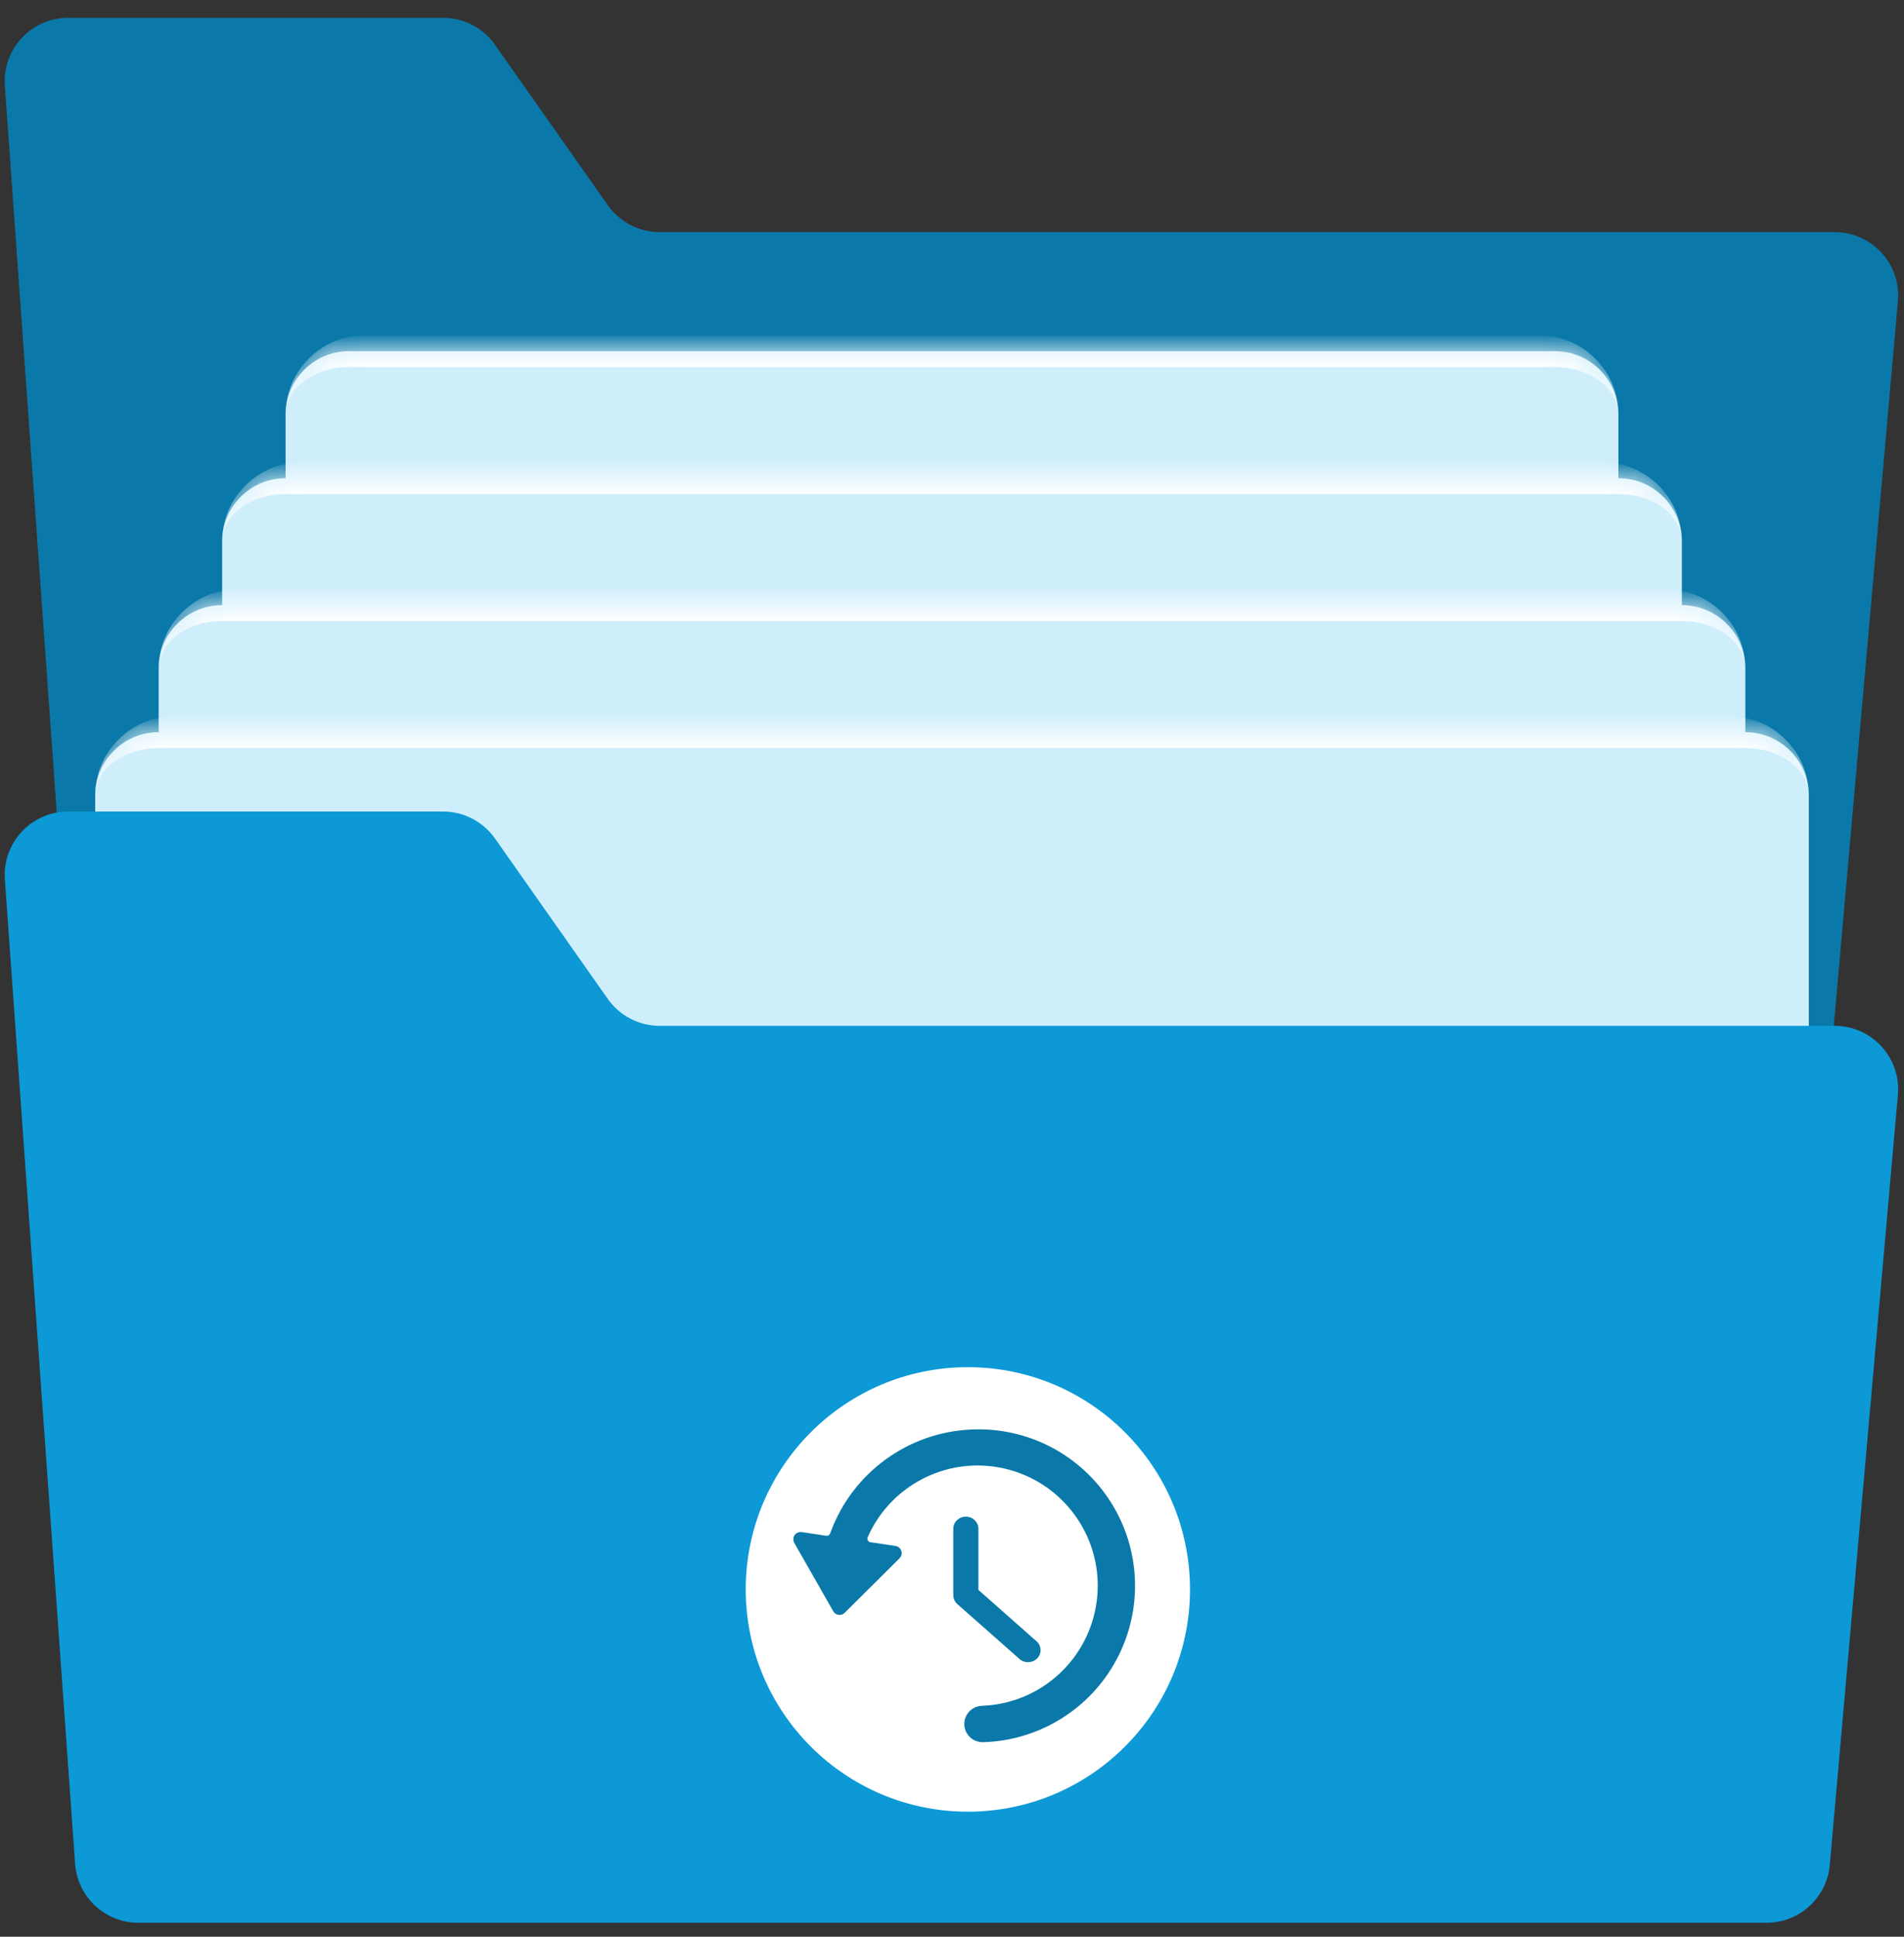
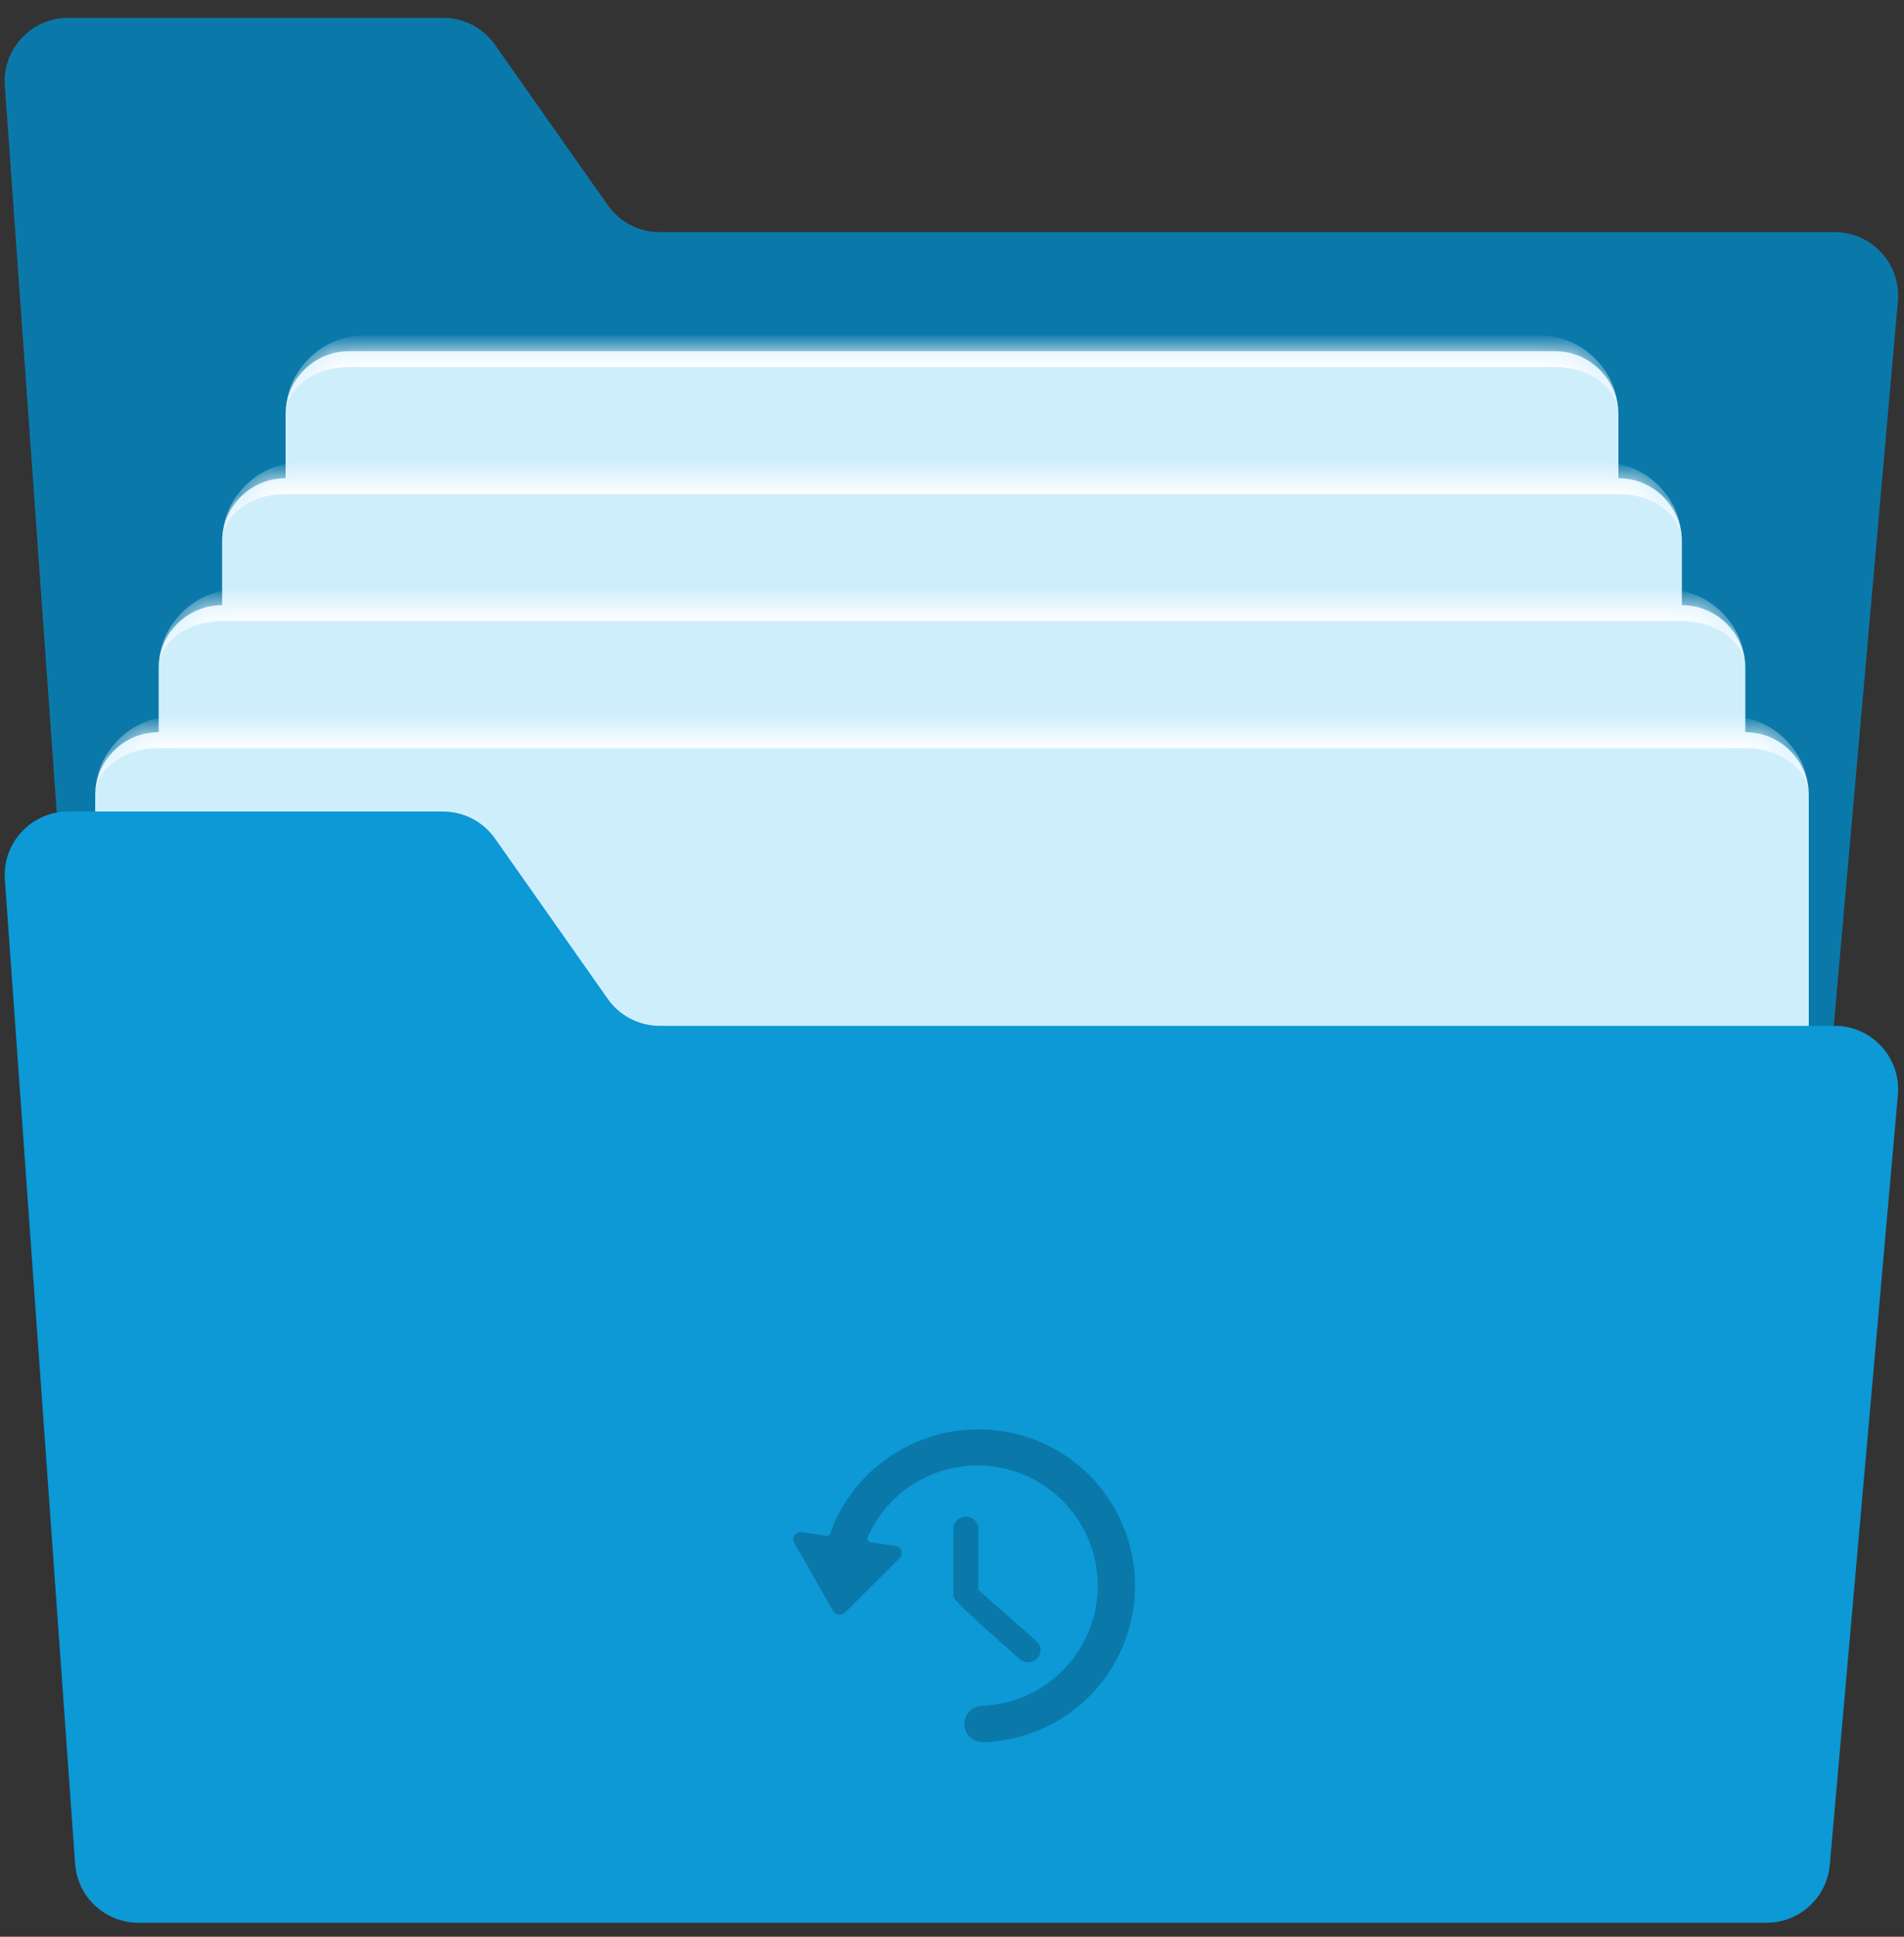
<svg xmlns="http://www.w3.org/2000/svg" width="60" height="61" viewBox="0 0 60 61" fill="none">
  <rect x="0" y="0" width="60" height="61" fill="#333333" stroke="none" />
  <g clip-path="url(#clip0_4159_31923)">
    <path d="M0.153 2.703C0.07 1.545 0.987 0.561 2.148 0.561H13.962C14.613 0.561 15.223 0.877 15.598 1.41L19.152 6.462C19.527 6.994 20.137 7.311 20.788 7.311H57.815C58.989 7.311 59.911 8.317 59.807 9.487L57.661 33.737C57.57 34.769 56.705 35.56 55.669 35.56H4.362C3.313 35.56 2.442 34.75 2.367 33.703L0.153 2.703Z" fill="#0A79A9" />
    <mask id="path-2-inside-1_4159_31923" fill="white">
      <path d="M9 13.061C9 11.956 9.895 11.061 11 11.061H49C50.105 11.061 51 11.956 51 13.061V41.061C51 42.165 50.105 43.061 49 43.061H11C9.895 43.061 9 42.165 9 41.061V13.061Z" />
    </mask>
    <path d="M9 13.061C9 11.956 9.895 11.061 11 11.061H49C50.105 11.061 51 11.956 51 13.061V41.061C51 42.165 50.105 43.061 49 43.061H11C9.895 43.061 9 42.165 9 41.061V13.061Z" fill="#CFEEFC" />
    <path d="M9 13.061C9 11.68 10.119 10.561 11.5 10.561H48.5C49.881 10.561 51 11.68 51 13.061C51 12.232 50.105 11.561 49 11.561H11C9.895 11.561 9 12.232 9 13.061ZM51 43.061H9H51ZM9 43.061V11.061V43.061ZM51 11.061V43.061V11.061Z" fill="white" mask="url(#path-2-inside-1_4159_31923)" />
    <mask id="path-4-inside-2_4159_31923" fill="white">
      <path d="M7 17.061C7 15.957 7.895 15.061 9 15.061H51C52.105 15.061 53 15.957 53 17.061V45.061C53 46.166 52.105 47.061 51 47.061H9C7.895 47.061 7 46.166 7 45.061V17.061Z" />
    </mask>
    <path d="M7 17.061C7 15.957 7.895 15.061 9 15.061H51C52.105 15.061 53 15.957 53 17.061V45.061C53 46.166 52.105 47.061 51 47.061H9C7.895 47.061 7 46.166 7 45.061V17.061Z" fill="#CFEEFC" />
    <path d="M7 17.061C7 15.68 8.119 14.561 9.5 14.561H50.5C51.881 14.561 53 15.68 53 17.061C53 16.233 52.105 15.561 51 15.561H9C7.895 15.561 7 16.233 7 17.061ZM53 47.061H7H53ZM7 47.061V15.061V47.061ZM53 15.061V47.061V15.061Z" fill="white" mask="url(#path-4-inside-2_4159_31923)" />
    <mask id="path-6-inside-3_4159_31923" fill="white">
      <path d="M5 21.06C5 19.956 5.895 19.06 7 19.06H53C54.105 19.06 55 19.956 55 21.06V49.06C55 50.165 54.105 51.06 53 51.06H7C5.895 51.06 5 50.165 5 49.06V21.06Z" />
    </mask>
    <path d="M5 21.06C5 19.956 5.895 19.06 7 19.06H53C54.105 19.06 55 19.956 55 21.06V49.06C55 50.165 54.105 51.06 53 51.06H7C5.895 51.06 5 50.165 5 49.06V21.06Z" fill="#CFEEFC" />
    <path d="M5 21.06C5 19.68 6.119 18.56 7.5 18.56H52.5C53.881 18.56 55 19.68 55 21.06C55 20.232 54.105 19.56 53 19.56H7C5.895 19.56 5 20.232 5 21.06ZM55 51.06H5H55ZM5 51.06V19.06V51.06ZM55 19.06V51.06V19.06Z" fill="white" mask="url(#path-6-inside-3_4159_31923)" />
    <mask id="path-8-inside-4_4159_31923" fill="white">
      <path d="M3 25.061C3 23.956 3.895 23.061 5 23.061H55C56.105 23.061 57 23.956 57 25.061V53.06C57 54.165 56.105 55.06 55 55.06H5C3.895 55.06 3 54.165 3 53.06V25.061Z" />
    </mask>
    <path d="M3 25.061C3 23.956 3.895 23.061 5 23.061H55C56.105 23.061 57 23.956 57 25.061V53.06C57 54.165 56.105 55.06 55 55.06H5C3.895 55.06 3 54.165 3 53.06V25.061Z" fill="#CFEEFC" />
    <path d="M3 25.061C3 23.68 4.119 22.561 5.5 22.561H54.5C55.881 22.561 57 23.68 57 25.061C57 24.232 56.105 23.561 55 23.561H5C3.895 23.561 3 24.232 3 25.061ZM57 55.06H3H57ZM3 55.06V23.061V55.06ZM57 23.061V55.06V23.061Z" fill="white" mask="url(#path-8-inside-4_4159_31923)" />
    <path d="M0.153 27.703C0.07 26.545 0.987 25.56 2.148 25.56H13.962C14.613 25.56 15.223 25.877 15.598 26.409L19.152 31.461C19.527 31.994 20.137 32.31 20.788 32.31H57.815C58.989 32.31 59.911 33.317 59.807 34.486L57.661 58.736C57.57 59.769 56.705 60.56 55.669 60.56H4.362C3.313 60.56 2.442 59.749 2.367 58.703L0.153 27.703Z" fill="#0C99D6" />
-     <circle cx="30.5" cy="50.061" r="7" fill="white" />
-     <path fill-rule="evenodd" clip-rule="evenodd" d="M26.16 48.296C26.845 46.397 28.612 45.103 30.629 45.023V45.023C32.395 44.947 34.066 45.823 35.009 47.319C35.952 48.814 36.021 50.7 35.191 52.26C34.361 53.821 32.759 54.817 30.992 54.872H30.97C30.765 54.875 30.574 54.77 30.469 54.594C30.363 54.419 30.36 54.2 30.459 54.021C30.558 53.842 30.745 53.73 30.95 53.726C32.819 53.655 34.356 52.23 34.568 50.372C34.78 48.514 33.603 46.779 31.797 46.29C29.992 45.8 28.1 46.703 27.344 48.414C27.33 48.447 27.331 48.484 27.348 48.516C27.366 48.547 27.397 48.569 27.432 48.574L28.218 48.691C28.304 48.704 28.376 48.764 28.403 48.847C28.43 48.929 28.408 49.02 28.346 49.081L26.618 50.798C26.568 50.848 26.497 50.872 26.426 50.862C26.356 50.853 26.294 50.811 26.258 50.749L25.03 48.595C24.987 48.519 24.99 48.424 25.04 48.352C25.09 48.281 25.176 48.243 25.262 48.254L26.036 48.371C26.09 48.378 26.142 48.347 26.16 48.296ZM30.832 50.076L32.663 51.693C32.824 51.835 32.835 52.075 32.688 52.23C32.539 52.383 32.291 52.394 32.13 52.254L30.17 50.524C30.088 50.452 30.041 50.35 30.041 50.243V48.15C30.041 47.939 30.218 47.769 30.437 47.769C30.655 47.769 30.832 47.939 30.832 48.15V50.076Z" fill="#0A79A9" />
+     <path fill-rule="evenodd" clip-rule="evenodd" d="M26.16 48.296C26.845 46.397 28.612 45.103 30.629 45.023V45.023C32.395 44.947 34.066 45.823 35.009 47.319C35.952 48.814 36.021 50.7 35.191 52.26C34.361 53.821 32.759 54.817 30.992 54.872H30.97C30.765 54.875 30.574 54.77 30.469 54.594C30.363 54.419 30.36 54.2 30.459 54.021C30.558 53.842 30.745 53.73 30.95 53.726C32.819 53.655 34.356 52.23 34.568 50.372C34.78 48.514 33.603 46.779 31.797 46.29C29.992 45.8 28.1 46.703 27.344 48.414C27.33 48.447 27.331 48.484 27.348 48.516C27.366 48.547 27.397 48.569 27.432 48.574L28.218 48.691C28.304 48.704 28.376 48.764 28.403 48.847C28.43 48.929 28.408 49.02 28.346 49.081L26.618 50.798C26.568 50.848 26.497 50.872 26.426 50.862C26.356 50.853 26.294 50.811 26.258 50.749L25.03 48.595C24.987 48.519 24.99 48.424 25.04 48.352C25.09 48.281 25.176 48.243 25.262 48.254L26.036 48.371C26.09 48.378 26.142 48.347 26.16 48.296ZM30.832 50.076L32.663 51.693C32.824 51.835 32.835 52.075 32.688 52.23C32.539 52.383 32.291 52.394 32.13 52.254C30.088 50.452 30.041 50.35 30.041 50.243V48.15C30.041 47.939 30.218 47.769 30.437 47.769C30.655 47.769 30.832 47.939 30.832 48.15V50.076Z" fill="#0A79A9" />
  </g>
  <defs>
    <clipPath id="clip0_4159_31923">
      <rect width="60" height="60" fill="white" transform="translate(0 0.561)" />
    </clipPath>
  </defs>
</svg>